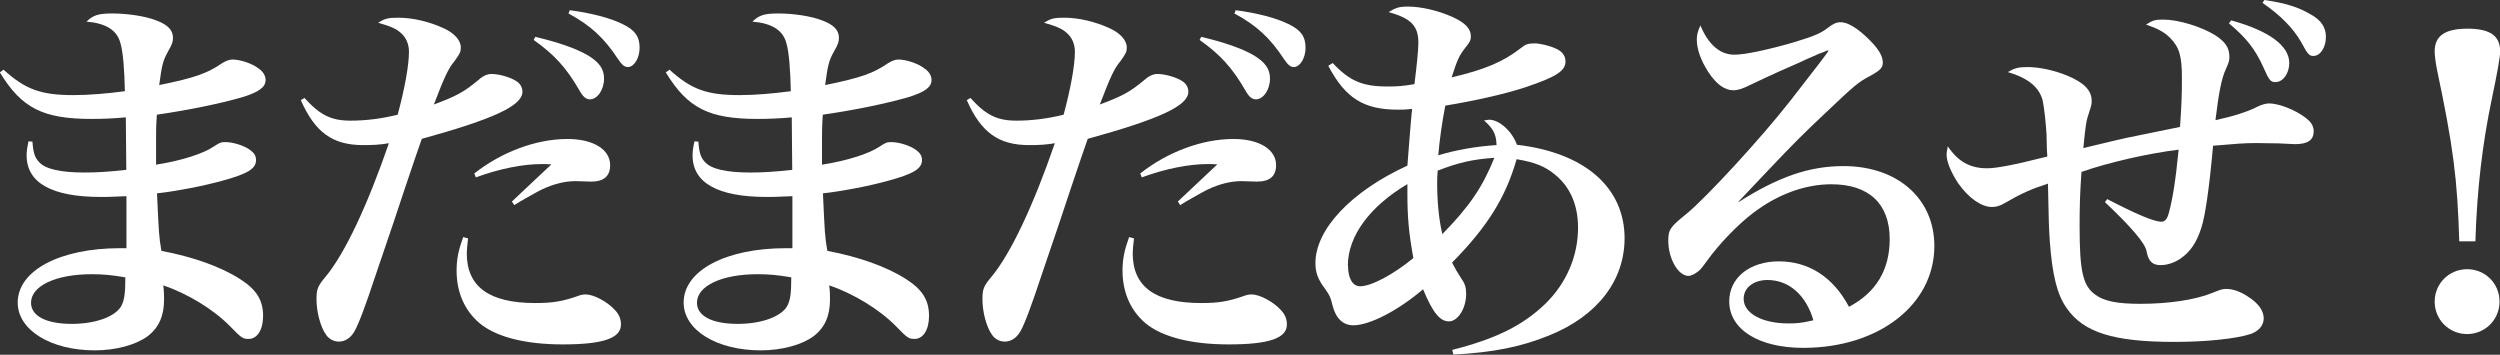
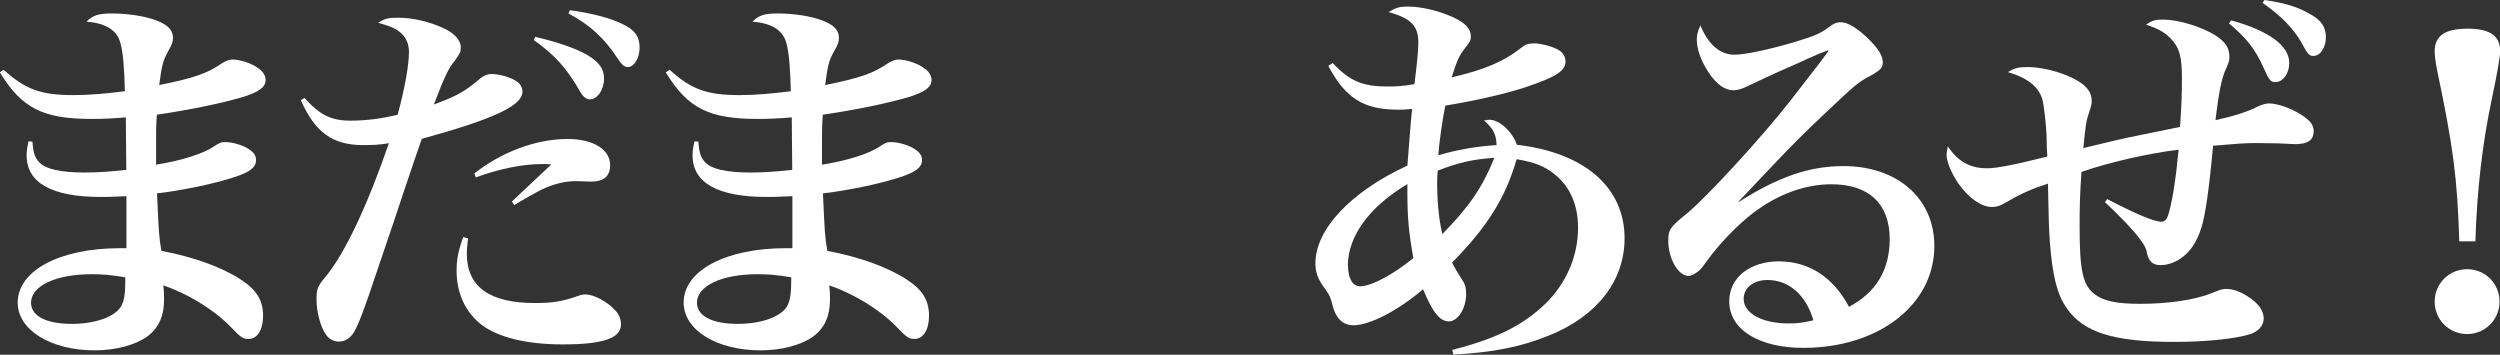
<svg xmlns="http://www.w3.org/2000/svg" id="b" viewBox="0 0 159.55 22.64">
  <rect x="0" y="0" width="159.55" height="22.64" fill="#333333" stroke="none" />
  <defs>
    <style>.d{fill:#fff;}</style>
  </defs>
  <g id="c">
    <path class="d" d="M.23,4.45c1.4,1.27,2.4,1.62,4.47,1.62,1,0,2.15-.1,3.27-.25-.03-1.42-.12-2.57-.3-3.12-.23-.8-.95-1.22-2.15-1.32.43-.42.78-.52,1.65-.52.97,0,2.12.17,2.82.45.72.27,1.05.62,1.05,1.1,0,.25-.05.42-.33.9-.33.6-.38.88-.55,2.12,2.3-.47,3.07-.75,4.02-1.4.25-.15.45-.23.67-.23.47,0,1.25.25,1.65.57.3.2.45.48.45.73,0,.47-.42.77-1.47,1.1-1.47.42-3.4.82-5.47,1.12-.05.73-.05,1.08-.05,1.52v1.67c1.6-.25,3.02-.7,3.7-1.17.38-.25.45-.27.72-.27.5,0,1.2.22,1.58.5.27.2.38.38.38.65,0,.55-.55.88-2.17,1.32-1.27.35-2.97.67-4.15.8.12,2.6.12,2.7.28,3.67,2,.38,3.77,1,5.02,1.8,1.05.67,1.47,1.35,1.47,2.35,0,.9-.38,1.47-.92,1.47-.38,0-.45-.05-1.2-.82-1.05-1.07-2.7-2.07-4.25-2.6.05.42.05.6.05.9,0,1.05-.33,1.8-1.05,2.35-.75.55-2.02.9-3.37.9-2.82,0-4.92-1.3-4.92-3.05,0-2.05,2.7-3.47,6.52-3.47h.42v-3.32c-1.08.05-1.3.05-1.62.05-3.15,0-4.75-.9-4.75-2.65,0-.23.02-.45.12-.9l.25.02c.05.7.15,1.02.42,1.3.4.45,1.37.67,2.9.67.85,0,1.55-.05,2.67-.17,0-.55-.03-2.52-.03-3.35-.77.07-1.5.1-2.17.1-3.1,0-4.47-.67-5.87-2.97l.23-.17ZM5.85,17.5c-2.3,0-3.87.75-3.87,1.82,0,.85.97,1.35,2.6,1.35,1.5,0,2.75-.45,3.15-1.12.2-.38.27-.77.27-1.85-.88-.15-1.42-.2-2.15-.2Z" />
    <path class="d" d="M19.43,6.25c1,1.1,1.7,1.45,2.95,1.45.95,0,1.95-.12,3-.38.45-1.67.72-3.15.72-4.02,0-.47-.17-.9-.52-1.2-.3-.27-.65-.42-1.45-.65.45-.27.62-.32,1.3-.32.9,0,1.97.25,2.88.67.67.3,1.1.77,1.1,1.22,0,.3-.05.38-.4.88-.4.47-.65,1.02-1.32,2.77,1.47-.55,1.92-.8,2.85-1.57.27-.25.57-.38.82-.38.47,0,1.2.2,1.58.45.25.15.4.4.4.67v.05c-.05.87-1.82,1.7-6.42,2.97q-.32.9-1.1,3.22-.47,1.45-1.82,5.4c-.72,2.17-1.1,3.17-1.38,3.67-.25.43-.6.65-1,.65-.33,0-.62-.17-.8-.42-.38-.52-.62-1.5-.62-2.27,0-.67.07-.85.62-1.5,1.2-1.47,2.62-4.47,4-8.47-.58.1-1,.12-1.65.12-1.95,0-3.07-.82-3.97-2.87l.25-.15ZM29.87,15.22c-.05.47-.08.72-.08.95,0,2.12,1.42,3.17,4.37,3.17,1.1,0,1.72-.1,2.72-.45.17-.07.35-.1.5-.1.5,0,1.37.45,1.87,1,.25.27.38.55.38.92,0,.88-1.15,1.27-3.72,1.27-2.4,0-4.25-.48-5.3-1.35-.95-.8-1.47-1.97-1.47-3.35,0-.75.12-1.32.42-2.15l.3.08ZM30.27,11.07c1.75-1.38,3.95-2.2,5.95-2.2,1.65,0,2.72.67,2.72,1.67,0,.7-.4,1.05-1.22,1.05l-.98-.03c-.7,0-1.42.18-2.2.55q-.17.08-1.05.58c-.3.17-.38.22-.67.4l-.15-.23,2.52-2.37c-.28-.02-.5-.02-.62-.02-1.2,0-2.7.3-4.2.85l-.1-.25ZM34.15,2.35c1.5.35,2.62.75,3.35,1.17.75.45,1.05.88,1.05,1.5,0,.7-.42,1.32-.9,1.32-.25,0-.45-.17-.67-.57-.85-1.47-1.62-2.3-2.92-3.22l.1-.2ZM36.35.65c1.38.18,2.6.5,3.37.88.8.38,1.1.8,1.1,1.52,0,.65-.35,1.23-.75,1.23-.22,0-.38-.15-.62-.5-.9-1.37-1.75-2.15-3.17-2.92l.08-.2Z" />
    <path class="d" d="M42.73,4.45c1.4,1.27,2.4,1.62,4.47,1.62,1,0,2.15-.1,3.27-.25-.03-1.42-.12-2.57-.3-3.12-.23-.8-.95-1.22-2.15-1.32.43-.42.78-.52,1.65-.52.97,0,2.12.17,2.82.45.72.27,1.05.62,1.05,1.1,0,.25-.05.42-.33.9-.33.6-.38.88-.55,2.12,2.3-.47,3.07-.75,4.02-1.4.25-.15.45-.23.67-.23.47,0,1.25.25,1.65.57.3.2.45.48.45.73,0,.47-.42.77-1.47,1.1-1.47.42-3.4.82-5.47,1.12-.05.73-.05,1.08-.05,1.52v1.67c1.6-.25,3.02-.7,3.7-1.17.38-.25.45-.27.72-.27.5,0,1.2.22,1.58.5.27.2.38.38.38.65,0,.55-.55.88-2.17,1.32-1.27.35-2.97.67-4.15.8.12,2.6.12,2.7.28,3.67,2,.38,3.77,1,5.02,1.8,1.05.67,1.47,1.35,1.47,2.35,0,.9-.38,1.47-.92,1.47-.38,0-.45-.05-1.2-.82-1.05-1.07-2.7-2.07-4.25-2.6.05.42.05.6.05.9,0,1.05-.33,1.8-1.05,2.35-.75.55-2.02.9-3.37.9-2.82,0-4.92-1.3-4.92-3.05,0-2.05,2.7-3.47,6.52-3.47h.42v-3.32c-1.08.05-1.3.05-1.62.05-3.15,0-4.75-.9-4.75-2.65,0-.23.02-.45.12-.9l.25.02c.05.7.15,1.02.42,1.3.4.45,1.37.67,2.9.67.85,0,1.55-.05,2.67-.17,0-.55-.03-2.52-.03-3.35-.77.07-1.5.1-2.17.1-3.1,0-4.47-.67-5.87-2.97l.23-.17ZM48.35,17.5c-2.3,0-3.87.75-3.87,1.82,0,.85.97,1.35,2.6,1.35,1.5,0,2.75-.45,3.15-1.12.2-.38.27-.77.27-1.85-.88-.15-1.42-.2-2.15-.2Z" />
-     <path class="d" d="M61.93,6.25c1,1.1,1.7,1.45,2.95,1.45.95,0,1.95-.12,3-.38.45-1.67.72-3.15.72-4.02,0-.47-.17-.9-.52-1.2-.3-.27-.65-.42-1.45-.65.45-.27.62-.32,1.3-.32.9,0,1.97.25,2.88.67.67.3,1.1.77,1.1,1.22,0,.3-.05.38-.4.88-.4.47-.65,1.02-1.32,2.77,1.47-.55,1.92-.8,2.85-1.57.27-.25.57-.38.82-.38.47,0,1.2.2,1.58.45.25.15.4.4.4.67v.05c-.05.87-1.82,1.7-6.42,2.97q-.32.9-1.1,3.22-.47,1.45-1.82,5.4c-.72,2.17-1.1,3.17-1.38,3.67-.25.43-.6.65-1,.65-.33,0-.62-.17-.8-.42-.38-.52-.62-1.5-.62-2.27,0-.67.07-.85.62-1.5,1.2-1.47,2.62-4.47,4-8.47-.58.1-1,.12-1.65.12-1.95,0-3.07-.82-3.97-2.87l.25-.15ZM72.37,15.22c-.05.47-.08.72-.08.95,0,2.12,1.42,3.17,4.37,3.17,1.1,0,1.72-.1,2.72-.45.17-.07.35-.1.5-.1.5,0,1.37.45,1.87,1,.25.27.38.55.38.92,0,.88-1.15,1.27-3.72,1.27-2.4,0-4.25-.48-5.3-1.35-.95-.8-1.47-1.97-1.47-3.35,0-.75.12-1.32.42-2.15l.3.08ZM72.77,11.07c1.75-1.38,3.95-2.2,5.95-2.2,1.65,0,2.72.67,2.72,1.67,0,.7-.4,1.05-1.22,1.05l-.98-.03c-.7,0-1.42.18-2.2.55q-.17.08-1.05.58c-.3.17-.38.22-.67.4l-.15-.23,2.52-2.37c-.28-.02-.5-.02-.62-.02-1.2,0-2.7.3-4.2.85l-.1-.25ZM76.65,2.35c1.5.35,2.62.75,3.35,1.17.75.45,1.05.88,1.05,1.5,0,.7-.42,1.32-.9,1.32-.25,0-.45-.17-.67-.57-.85-1.47-1.62-2.3-2.92-3.22l.1-.2ZM78.85.65c1.38.18,2.6.5,3.37.88.8.38,1.1.8,1.1,1.52,0,.65-.35,1.23-.75,1.23-.22,0-.38-.15-.62-.5-.9-1.37-1.75-2.15-3.17-2.92l.08-.2Z" />
    <path class="d" d="M85.05,4.02c1.08,1.15,1.9,1.5,3.5,1.5.6,0,.97-.02,1.72-.15.15-1.22.25-2.15.25-2.65,0-1.07-.47-1.55-1.9-1.95.45-.27.67-.35,1.22-.35.85,0,1.92.25,2.83.65.82.37,1.2.75,1.2,1.25,0,.25-.08.4-.35.72-.42.55-.5.75-.88,1.9,2.12-.5,3.27-.98,4.42-1.87.3-.25.47-.3.88-.3.35,0,.97.15,1.35.33.4.17.62.45.62.82,0,.62-.62,1-2.62,1.67-1.3.42-3.2.85-5.05,1.15-.2.98-.37,2.22-.45,3.17,1.17-.35,2.45-.57,3.72-.65-.02-.7-.22-1.07-.8-1.57.15-.02.25-.05.33-.05.65,0,1.47.75,1.77,1.6,4.32.5,6.87,2.72,6.87,5.97,0,2.7-1.75,4.97-4.82,6.2-1.77.72-3.52,1.08-6.1,1.22l-.08-.3c2.77-.7,4.5-1.55,5.95-2.95,1.33-1.3,2.08-3.02,2.08-4.85,0-1.42-.48-2.57-1.45-3.37-.62-.52-1.27-.8-2.47-1-.7,2.45-1.87,4.32-4.12,6.6q.25.5.57.98c.25.35.33.6.33,1.02,0,.92-.53,1.75-1.1,1.75s-1.03-.55-1.65-2.05c-1.58,1.35-3.4,2.3-4.45,2.3-.67,0-1.12-.45-1.33-1.27-.12-.52-.17-.62-.47-1.05-.47-.62-.62-1.05-.62-1.65,0-2.15,2.27-4.57,5.87-6.22.12-1.47.2-2.67.3-3.62-.45.05-.7.05-.88.05-2.2,0-3.37-.72-4.47-2.8l.27-.17ZM86.03,16.95c0,.82.3,1.32.77,1.32.72,0,2.12-.75,3.4-1.8-.28-1.55-.38-2.57-.38-4.07v-.65c-2.4,1.42-3.8,3.32-3.8,5.2ZM91.72,11.67c0,1.17.1,2.3.33,3.27,1.72-1.75,2.57-3,3.32-4.87-1.4.1-2.27.3-3.62.82-.03.38-.03.62-.03.77Z" />
    <path class="d" d="M110.95,12.9c2.55-1.62,4.52-2.3,6.7-2.3,3.45,0,5.8,2.07,5.8,5.1,0,3.75-3.55,6.5-8.37,6.5-2.85,0-4.72-1.18-4.72-2.97,0-1.5,1.3-2.55,3.17-2.55s3.45.97,4.47,2.9c1.72-.9,2.6-2.35,2.6-4.32,0-2.25-1.32-3.5-3.72-3.5-1.7,0-3.45.65-5.02,1.85-.95.72-2.15,1.97-2.87,2.97-.42.57-.47.65-.7.8-.15.12-.4.23-.52.23-.67,0-1.3-1.1-1.3-2.25,0-.7.12-.88,1.17-1.72,1.3-1.07,4.82-4.9,6.65-7.25q2.4-3.07,2.4-3.15s-.03-.02-.05-.02h-.03c-.08.05-.22.1-.5.2-.2.1-.65.27-1.27.57-.17.08-.62.27-1.25.55q-.82.37-1.87.87c-.5.25-.8.35-1.1.35-.55,0-1.08-.38-1.6-1.17-.48-.75-.73-1.45-.73-2.07,0-.27.05-.5.23-.9.5,1.22,1.25,1.87,2.17,1.87.67,0,2.08-.3,3.72-.77,1.4-.42,1.8-.6,2.25-.95.33-.25.53-.35.8-.35h.05c.55.02,1.35.6,2.15,1.5.33.4.5.75.5,1.07s-.15.5-.8.85c-.75.4-.92.52-3,2.5-1.32,1.25-1.85,1.77-3.65,3.67q-1.27,1.35-1.77,1.87l.03.02ZM112.8,17.87c-.9,0-1.52.5-1.52,1.2,0,.92,1.17,1.57,2.85,1.57.55,0,.83-.02,1.6-.2-.47-1.62-1.57-2.57-2.92-2.57Z" />
    <path class="d" d="M134.47,12.7c1.87.97,3,1.45,3.47,1.45.23,0,.38-.18.48-.58.22-.8.42-1.95.62-4.02-2,.25-4.47.82-6.2,1.42-.1,1.4-.12,2.27-.12,3.45,0,2.85.2,3.8.98,4.37.55.42,1.37.6,2.9.6,1.8,0,3.5-.25,4.6-.7.57-.23.65-.25.9-.25.38,0,.9.17,1.35.48.67.42,1.02.9,1.02,1.4,0,.45-.32.82-.85,1-.9.3-2.85.5-4.85.5-3.87,0-5.8-.6-6.87-2.15-.62-.87-.92-2.12-1.08-4.25-.05-.67-.08-1.45-.12-3.7-1.07.35-1.65.6-2.72,1.22-.33.2-.58.27-.85.27-.67,0-1.47-.55-2.15-1.5-.45-.68-.75-1.38-.75-1.85,0-.08.03-.3.08-.52.65.97,1.42,1.4,2.5,1.4.6,0,1.67-.2,3.85-.75q-.03-.25-.05-1.42c-.05-.8-.15-1.72-.25-2.17-.22-.83-.92-1.42-2.22-1.8.42-.25.67-.32,1.25-.32.75,0,1.7.2,2.55.55,1.08.45,1.55.95,1.55,1.6,0,.22-.02.32-.15.7-.2.6-.23.77-.38,2.32,1.75-.42,2.37-.57,2.75-.65l3.42-.7c.1-1.45.12-2.05.12-3.15,0-1.38-.17-1.95-.77-2.55-.4-.38-.78-.58-1.52-.83.42-.27.57-.32,1.1-.32.97,0,2.42.45,3.32,1,.65.43.9.8.9,1.38,0,.22-.02.32-.22.77-.28.6-.45,1.47-.67,3.27q1.75-.38,2.7-.87c.25-.12.52-.2.72-.2.53,0,1.38.3,2.02.7.6.38.83.67.83,1.07,0,.58-.38.83-1.2.83q-.12,0-1.05-.05c-.27,0-1.05-.02-1.45-.02-.72,0-1.3.05-2.72.17-.25,2.75-.5,4.52-.77,5.3-.3.92-.72,1.52-1.38,1.95-.4.25-.82.37-1.2.37-.53,0-.78-.25-.9-.9q-.12-.73-2.65-3.12l.15-.2ZM142.4,1.3c2.42.67,3.7,1.62,3.7,2.72,0,.67-.4,1.22-.88,1.22-.3,0-.4-.1-.75-.9-.52-1.17-1.1-1.92-2.22-2.85l.15-.2ZM144.52,0c1.35.2,2.17.45,3,.95.62.35.92.8.92,1.4,0,.67-.35,1.22-.8,1.22-.25,0-.35-.07-.8-.92-.53-.9-1.3-1.67-2.45-2.47l.12-.17Z" />
    <path class="d" d="M156.95,15.4c-.12-4-.38-6.02-1.42-10.95-.08-.4-.15-.9-.15-1.17,0-1,.67-1.45,2.1-1.45s2.08.45,2.08,1.45q0,.52-.53,3.02c-.6,2.85-.95,5.8-1.05,9.1h-1.02ZM159.52,19.25c0,1.15-.92,2.07-2.07,2.07s-2.07-.92-2.07-2.07.92-2.07,2.07-2.07,2.07.9,2.07,2.07Z" />
  </g>
</svg>